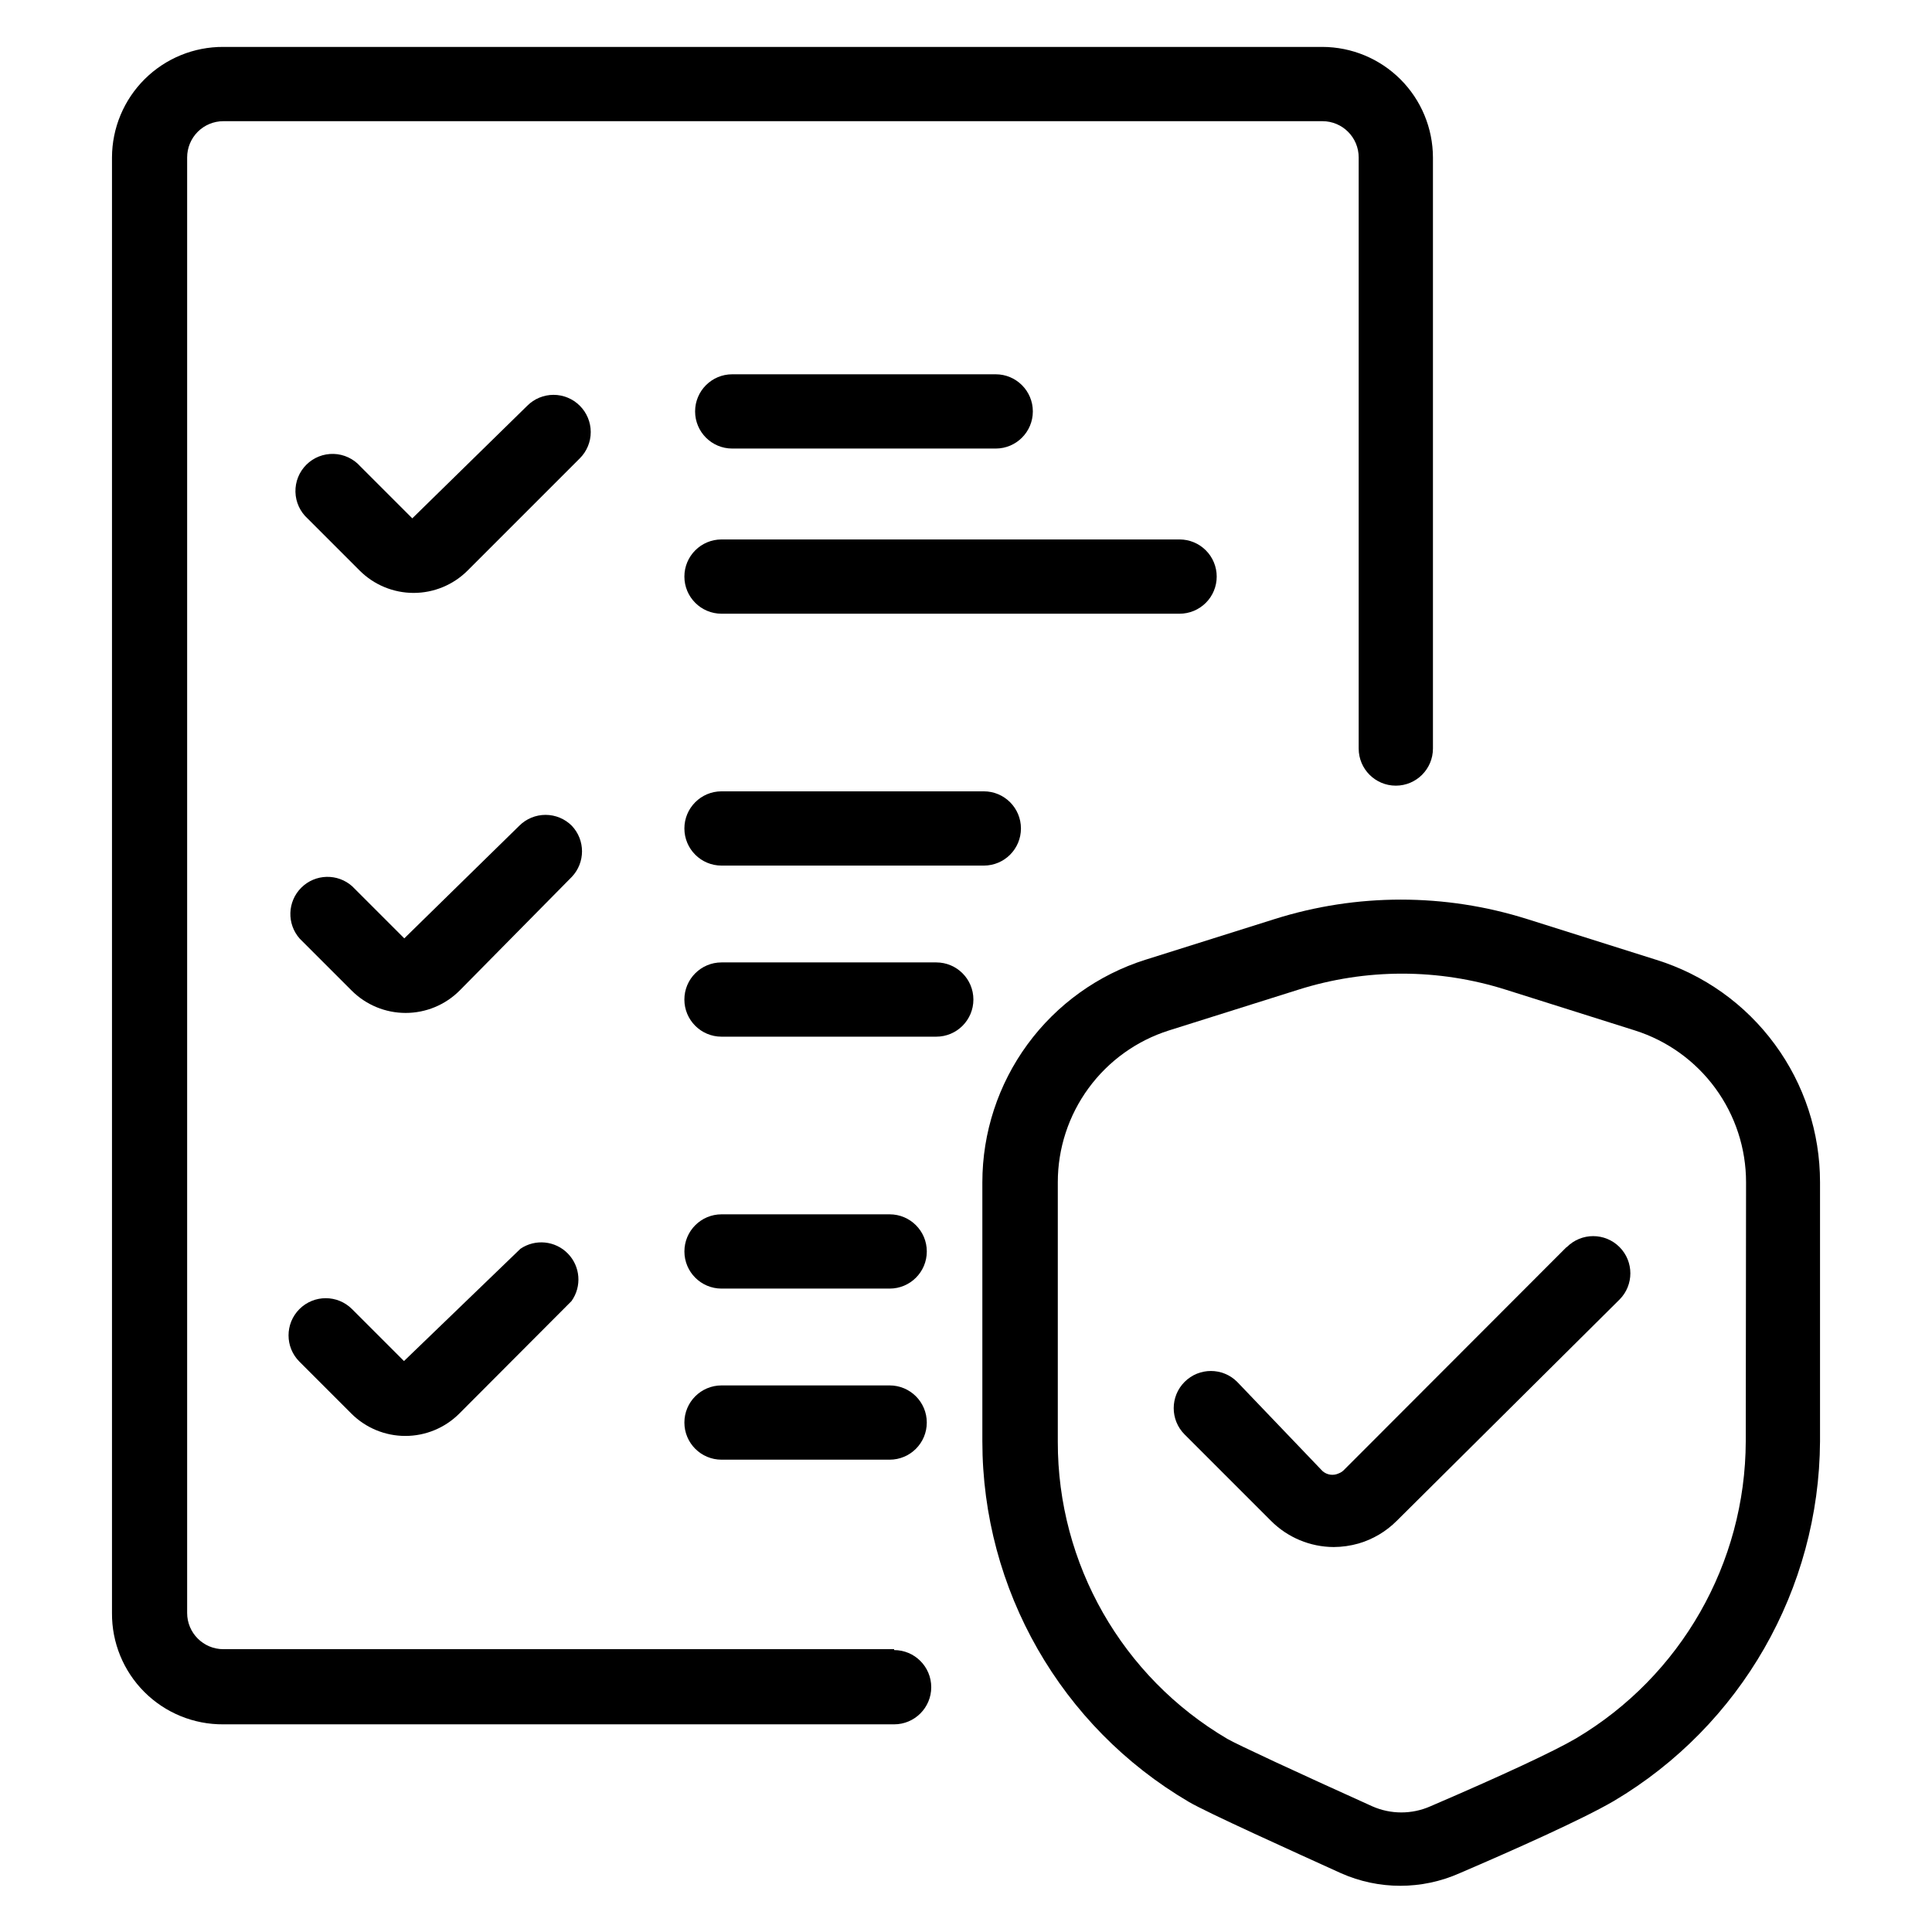
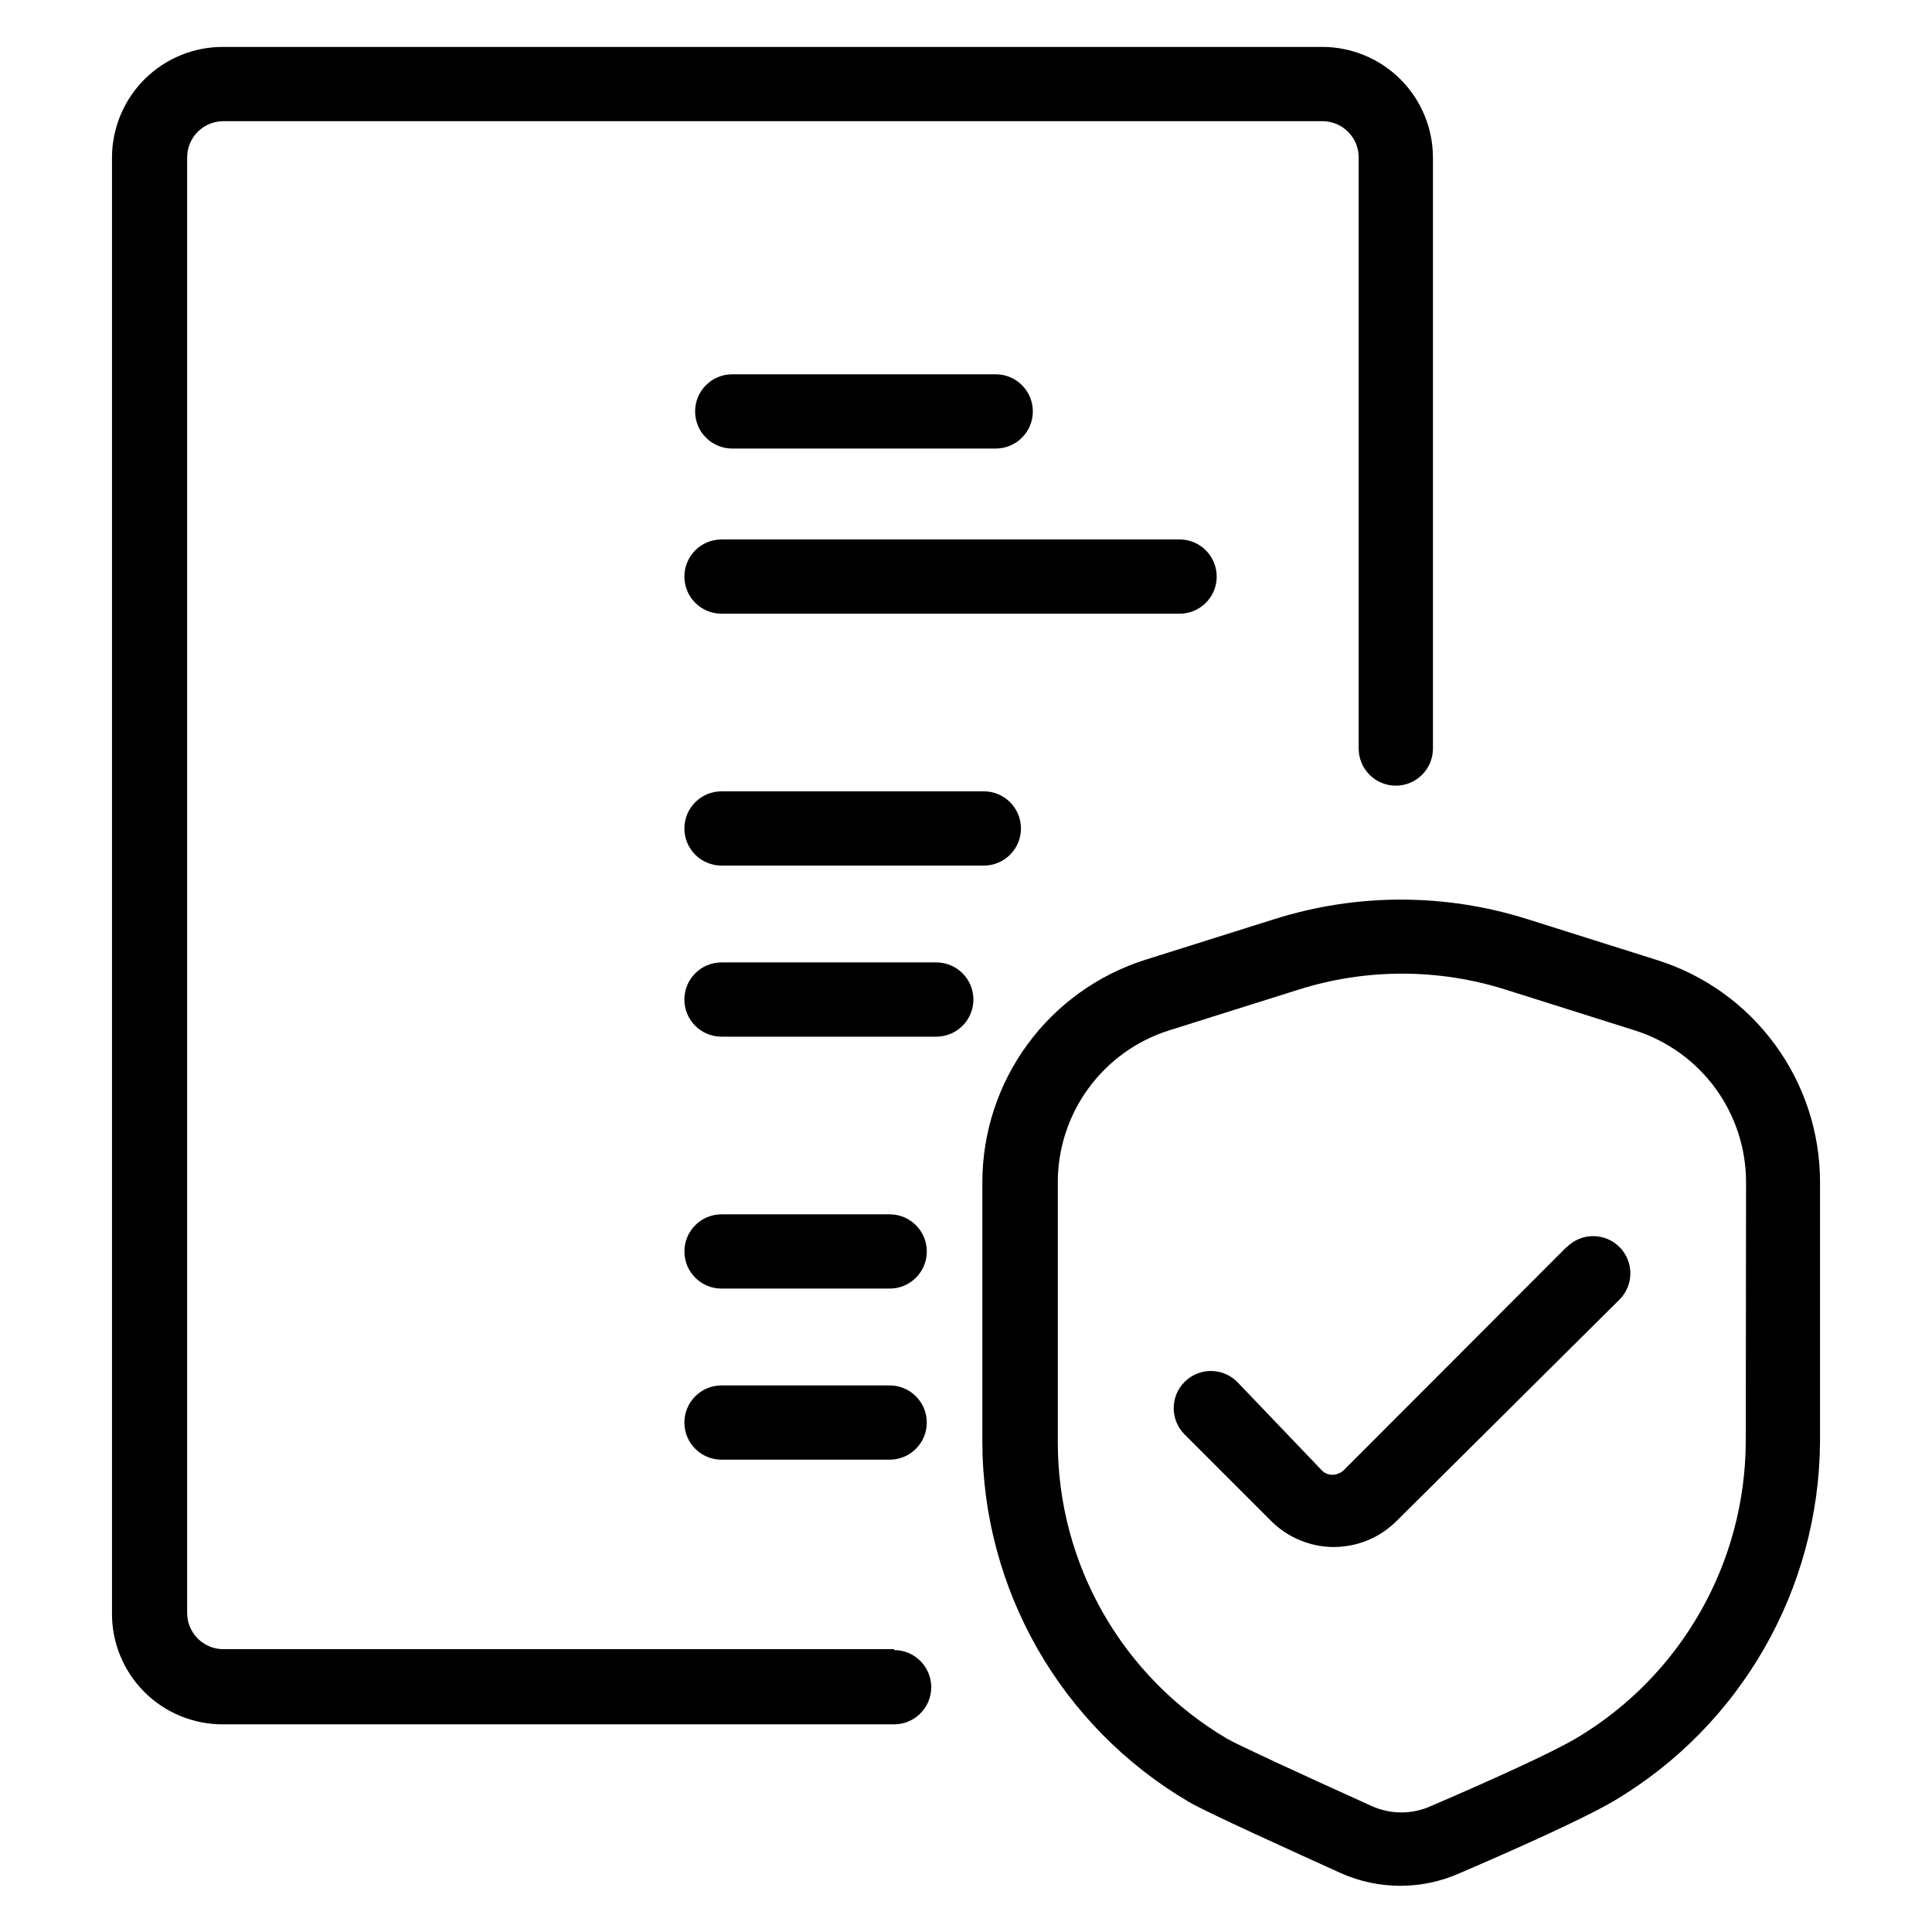
<svg xmlns="http://www.w3.org/2000/svg" fill="#000000" width="800px" height="800px" version="1.1" viewBox="144 144 512 512">
  <g>
    <path d="m380.95 581.05h-177.75c-5.305 0-9.605-4.301-9.605-9.602v-385.73c0-2.547 1.012-4.992 2.812-6.793 1.801-1.801 4.246-2.812 6.793-2.812h291.26c5.305 0 9.605 4.301 9.605 9.605v156.65c0 5.434 4.406 9.84 9.84 9.84s9.84-4.406 9.84-9.84v-156.65c-0.02-7.762-3.113-15.195-8.598-20.684-5.488-5.488-12.926-8.582-20.688-8.602h-291.26c-7.801-0.043-15.301 3.023-20.836 8.516-5.539 5.496-8.664 12.969-8.684 20.77v385.73c-0.066 7.848 3.023 15.391 8.574 20.941 5.551 5.551 13.094 8.641 20.945 8.578h177.75c5.434 0 9.84-4.406 9.84-9.84 0-5.438-4.406-9.84-9.84-9.84z" />
    <path d="m338.05 262.87h69.824c5.434 0 9.84-4.406 9.84-9.84s-4.406-9.84-9.84-9.84h-69.824c-5.438 0-9.84 4.406-9.84 9.84s4.402 9.84 9.84 9.84z" />
    <path d="m466.44 296.8c0-2.609-1.035-5.113-2.883-6.957-1.844-1.848-4.348-2.883-6.957-2.883h-121.39c-5.434 0-9.84 4.406-9.84 9.84s4.406 9.84 9.84 9.84h121.39c2.609 0 5.113-1.039 6.957-2.883 1.848-1.844 2.883-4.348 2.883-6.957z" />
    <path d="m335.21 353.71c-5.434 0-9.84 4.406-9.84 9.84 0 5.434 4.406 9.84 9.84 9.84h69.512c5.434 0 9.84-4.406 9.84-9.84 0-5.434-4.406-9.84-9.84-9.84z" />
    <path d="m392.12 399.05h-56.914c-5.434 0-9.84 4.406-9.84 9.84 0 5.434 4.406 9.84 9.84 9.84h56.914c5.438 0 9.84-4.406 9.84-9.84 0-5.434-4.402-9.84-9.84-9.84z" />
    <path d="m379.77 465.81h-44.555c-5.434 0-9.84 4.406-9.84 9.84 0 5.434 4.406 9.84 9.84 9.84h44.555c5.438 0 9.844-4.406 9.844-9.84 0-5.434-4.406-9.84-9.844-9.84z" />
    <path d="m335.21 511.15c-5.434 0-9.84 4.406-9.84 9.84 0 5.434 4.406 9.84 9.84 9.84h44.555c5.438 0 9.844-4.406 9.844-9.84 0-5.434-4.406-9.84-9.844-9.84z" />
-     <path d="m281.92 474.94-30.859 29.754-13.777-13.777 0.004 0.004c-3.848-3.848-10.086-3.848-13.934 0-3.848 3.848-3.848 10.086 0 13.934l13.777 13.777-0.004-0.004c3.793 3.785 8.934 5.91 14.289 5.91 5.356 0 10.496-2.125 14.289-5.91l29.758-29.836-0.004 0.004c2.769-3.883 2.359-9.188-0.973-12.594-3.328-3.41-8.625-3.941-12.566-1.262z" />
-     <path d="m295.54 362.84c-1.844-1.852-4.352-2.891-6.965-2.891-2.613 0-5.121 1.039-6.969 2.891l-30.465 29.836-13.777-13.777h0.004c-3.883-3.492-9.816-3.344-13.52 0.34-3.699 3.68-3.883 9.613-0.414 13.516l13.777 13.777-0.004-0.004c3.793 3.785 8.934 5.91 14.289 5.91 5.359 0 10.496-2.125 14.289-5.91l29.754-30.148c3.602-3.797 3.602-9.746 0-13.539z" />
-     <path d="m297.66 251.53c-1.848-1.852-4.356-2.891-6.969-2.891-2.613 0-5.121 1.039-6.965 2.891l-30.465 29.836-13.777-13.777c-1.797-2.019-4.348-3.215-7.051-3.297s-5.324 0.949-7.242 2.859c-1.918 1.906-2.965 4.519-2.898 7.223s1.246 5.262 3.258 7.07l13.777 13.777c3.793 3.781 8.93 5.906 14.285 5.906 5.359 0 10.496-2.125 14.289-5.906l29.758-29.758c1.848-1.844 2.891-4.352 2.891-6.965s-1.043-5.121-2.891-6.969z" />
    <path d="m614.36 420.78c-7.816-10.668-18.855-18.531-31.488-22.438l-34.164-10.785-0.004 0.004c-21.773-6.871-45.137-6.871-66.91 0l-34.242 10.785v-0.004c-12.535 3.965-23.477 11.816-31.25 22.418-7.769 10.602-11.961 23.402-11.969 36.547v68.641c0.004 39.305 20.82 75.664 54.711 95.566 4.801 2.832 27.316 12.988 40.305 18.895 10.023 4.461 21.465 4.461 31.488 0 13.934-5.984 32.355-14.168 40.855-19.129 33.684-19.984 54.418-56.168 54.633-95.332v-68.641c0.012-13.141-4.184-25.941-11.965-36.527zm-7.715 105.17c-0.094 32.32-17.164 62.215-44.949 78.723-5.902 3.465-19.602 9.84-38.652 18.027-4.891 2.152-10.461 2.152-15.352 0-20.23-9.133-35.66-16.297-38.414-17.871-27.895-16.402-45-46.363-44.949-78.719v-68.801c-0.004-8.965 2.852-17.695 8.145-24.926 5.293-7.234 12.754-12.594 21.297-15.301l34.242-10.785c17.926-5.691 37.176-5.691 55.105 0l34.164 10.785c8.543 2.707 16 8.066 21.297 15.301 5.293 7.231 8.145 15.961 8.145 24.926z" />
    <path d="m559.09 474.55-58.805 58.883c-0.41 0.457-0.922 0.809-1.496 1.023-1.438 0.684-3.148 0.438-4.332-0.629l-22.59-23.617c-3.848-3.848-10.086-3.848-13.934 0-3.848 3.848-3.848 10.086 0 13.934l22.906 22.906c4.406 4.41 10.375 6.902 16.609 6.93 2.238-0.012 4.465-0.328 6.613-0.945 3.809-1.117 7.273-3.176 10.078-5.984l59.039-58.645c3.848-3.848 3.848-10.086 0-13.934s-10.086-3.848-13.934 0z" />
  </g>
</svg>